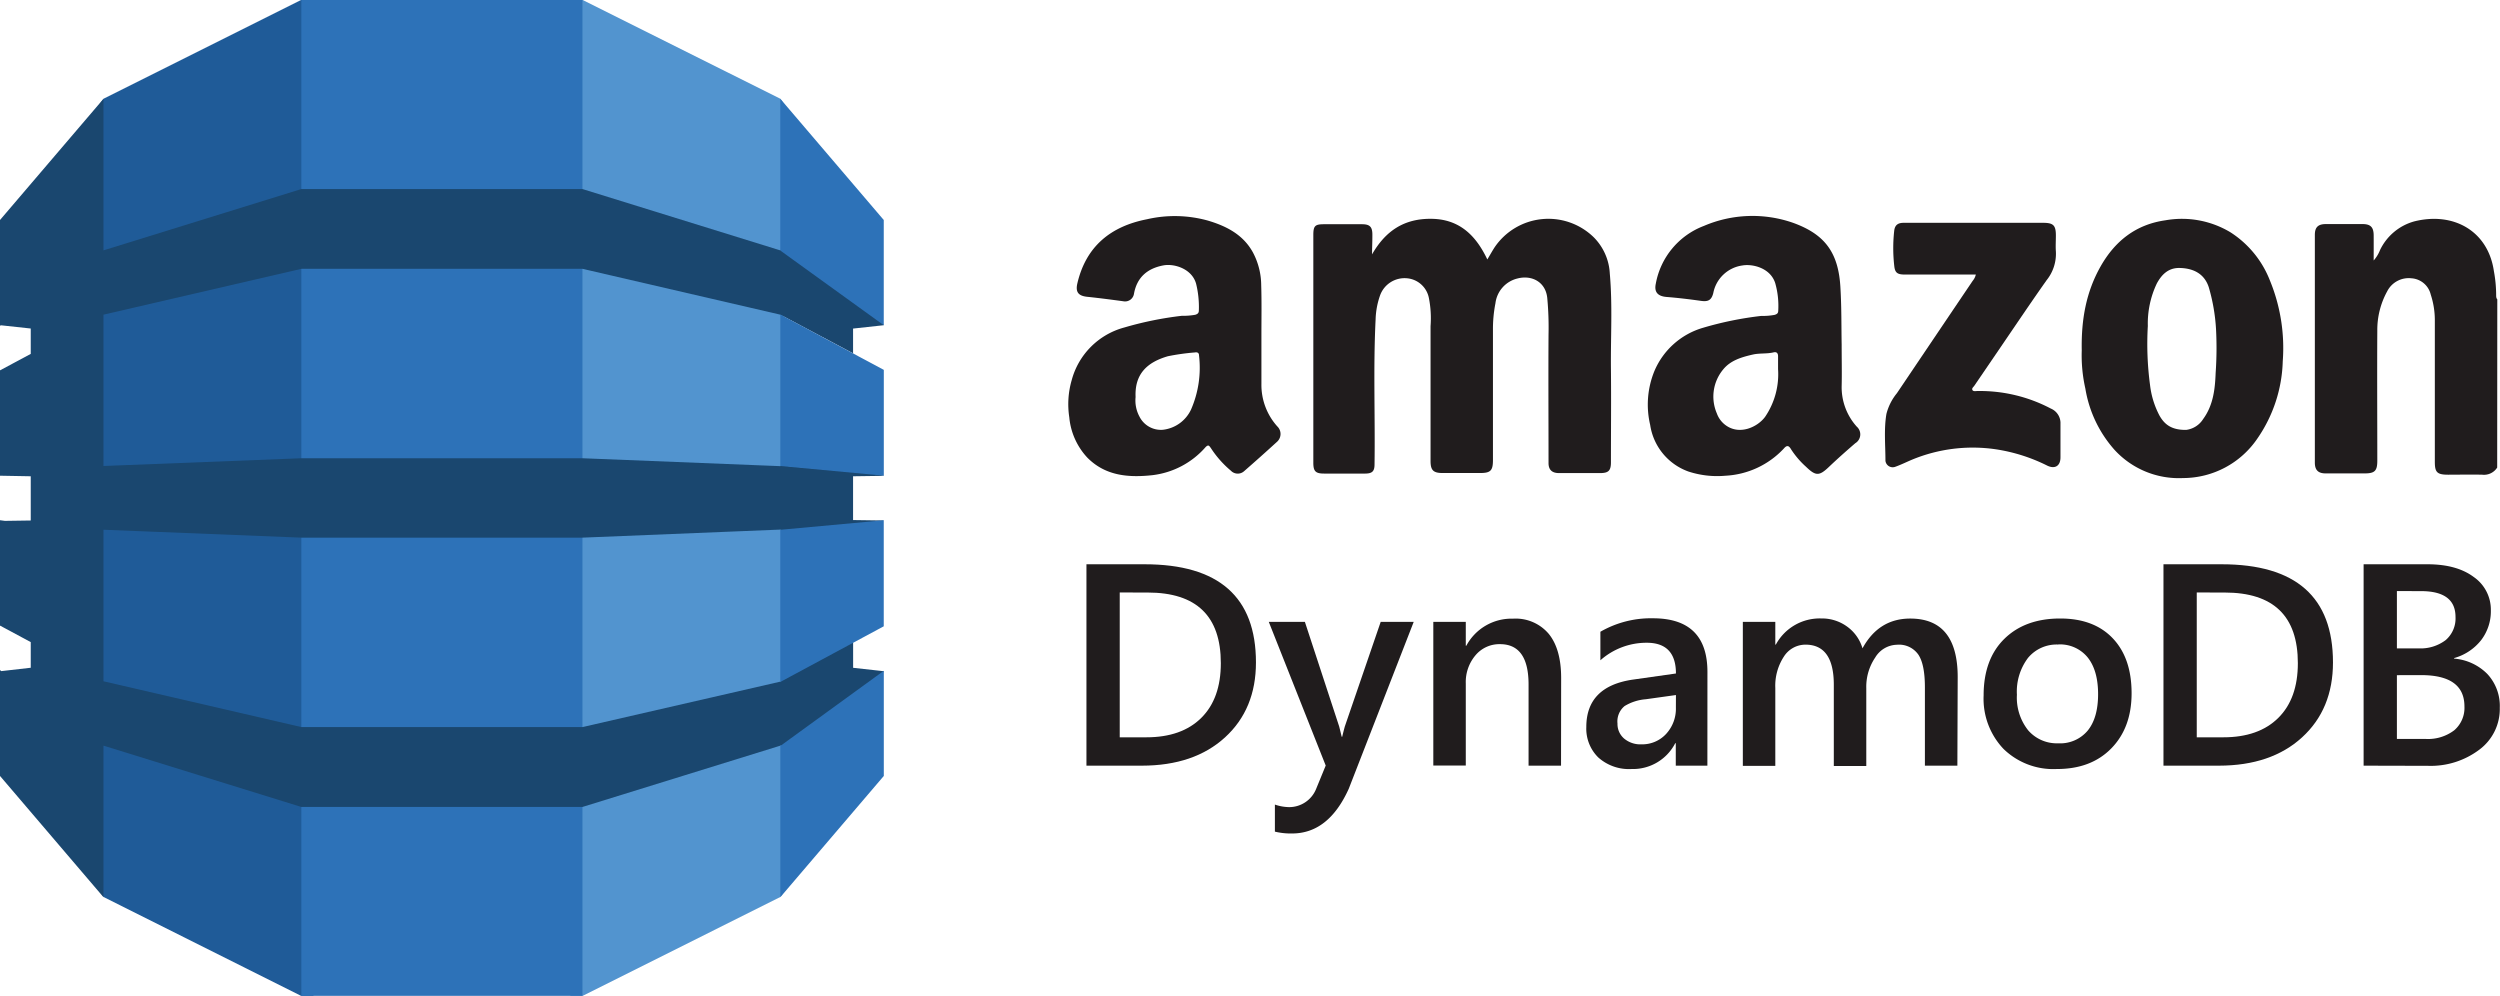
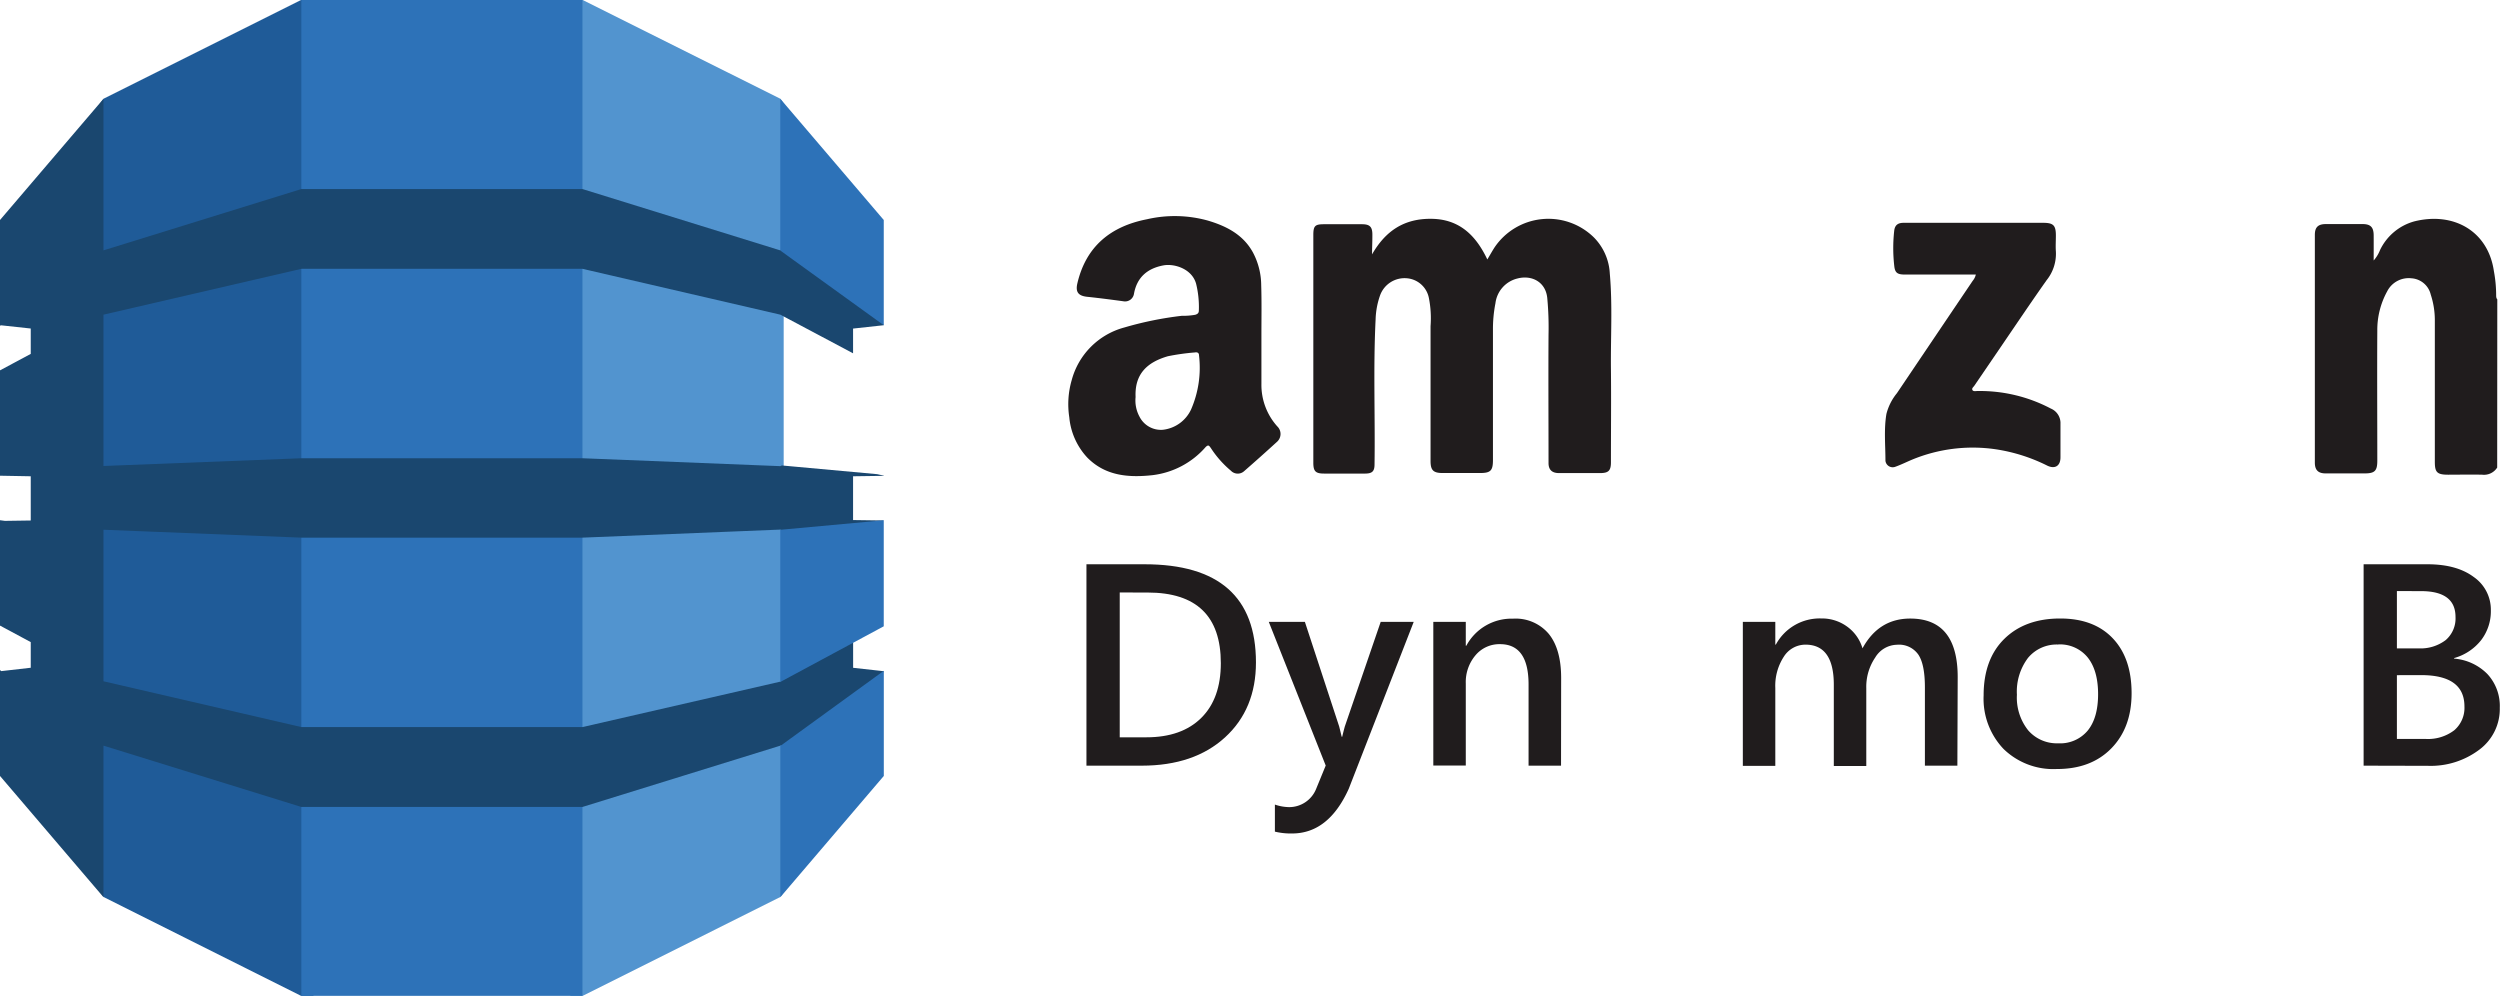
<svg xmlns="http://www.w3.org/2000/svg" viewBox="0 0 461.92 184.04">
  <defs>
    <style>.cls-1{fill:#201c1d;}.cls-2{fill:#5294cf;}.cls-3{fill:#1f5b98;}.cls-4{fill:#2d72b8;}.cls-5{fill:#1a476f;}</style>
  </defs>
  <title>amazon-dynamodb-logo</title>
  <g id="Layer_2" data-name="Layer 2">
    <g id="Layer_1-2" data-name="Layer 1">
      <path class="cls-1" d="M461.4,86.39a2.88,2.88,0,0,1-2.76,1.32c-2.1-.05-4.2,0-6.31,0s-2.45-.5-2.45-2.42q0-13.1,0-26.2a15.24,15.24,0,0,0-.76-4.67,3.92,3.92,0,0,0-3.56-3,4.46,4.46,0,0,0-4.49,2.42,14.77,14.77,0,0,0-1.82,7.27c-.05,8,0,16,0,24,0,1.9-.46,2.36-2.36,2.36-2.39,0-4.78,0-7.18,0-1.38,0-2-.61-2-2q0-21,0-42.07c0-1.43.61-2,2.06-2q3.37,0,6.74,0c1.51,0,2.06.58,2.07,2.1s0,3,0,4.63a6.41,6.41,0,0,0,1.17-1.92,9.94,9.94,0,0,1,6.35-5.31c7.27-1.81,13.62,1.81,14.69,9.19a24.47,24.47,0,0,1,.42,4.41c0,.28,0,.59.21.81Z" />
      <path class="cls-1" d="M253.51,47c2.48-4.32,5.9-6.64,11-6.57s8.16,3,10.3,7.51c.5-.83.89-1.54,1.33-2.22a12,12,0,0,1,18.3-1.91,10.21,10.21,0,0,1,3,6.74c.52,5.85.15,11.72.21,17.58s0,11.52,0,17.28c0,1.56-.45,2-2,2h-7.61c-1.25,0-1.91-.59-1.92-1.81,0-7.94-.05-15.87,0-23.81a58.45,58.45,0,0,0-.24-6.77c-.31-2.92-2.85-4.26-5.52-3.56a5.37,5.37,0,0,0-4.05,4.57,24.76,24.76,0,0,0-.46,5.05c0,8,0,15.94,0,23.91,0,2-.45,2.41-2.42,2.41h-6.85c-1.75,0-2.26-.5-2.26-2.24q0-12.45,0-24.89A19.26,19.26,0,0,0,264,55a4.52,4.52,0,0,0-4-3.58,4.81,4.81,0,0,0-5,3.14,14.43,14.43,0,0,0-.83,4.43c-.45,8.94-.07,17.88-.2,26.82,0,1.25-.42,1.68-1.7,1.69-2.54,0-5.07,0-7.61,0-1.58,0-2-.41-2-2q0-12.88,0-25.76,0-8.15,0-16.31c0-1.72.33-2,2-2h7c1.42,0,1.9.48,1.91,1.87S253.51,45.78,253.51,47Z" />
-       <path class="cls-1" d="M340.28,63.65c0,2.9.06,5.29,0,7.68a10.88,10.88,0,0,0,2.8,7.51,1.9,1.9,0,0,1-.28,3.05c-1.64,1.41-3.26,2.85-4.83,4.34-1.83,1.75-2.46,1.77-4.29,0a15.93,15.93,0,0,1-2.74-3.2c-.43-.74-.78-.81-1.35-.15A15.87,15.87,0,0,1,318.8,87.9a17.08,17.08,0,0,1-6.84-.78,10.83,10.83,0,0,1-7.06-8.61,16.35,16.35,0,0,1,.78-9.95,14,14,0,0,1,9-8,62.9,62.9,0,0,1,10.77-2.19,11.49,11.49,0,0,0,2.48-.2c.4-.14.61-.28.63-.72A15.37,15.37,0,0,0,328,52.3c-.89-2.78-4.14-3.58-6.06-3.25a6.36,6.36,0,0,0-5.38,5.1c-.34,1.32-.94,1.63-2.29,1.44-2.1-.3-4.21-.55-6.33-.72-1.63-.13-2.34-.9-2-2.46a14.12,14.12,0,0,1,8.89-10.67,22.77,22.77,0,0,1,16.5-.56c5.81,2.11,8.41,5.45,8.73,12.13C340.27,56.93,340.22,60.54,340.28,63.65Zm-11.75,4.56c0-.8,0-1.59,0-2.39,0-.58-.29-.84-.8-.72-1.27.31-2.58.12-3.86.41-2.07.47-4.11,1.07-5.48,2.75a7.84,7.84,0,0,0-1.17,8.13,4.62,4.62,0,0,0,1.4,2c2.64,2.18,6.12.54,7.52-1.38A14,14,0,0,0,328.53,68.21Z" />
      <path class="cls-1" d="M233.07,61.95c0,3,0,6,0,9A11.47,11.47,0,0,0,236,78.78a1.94,1.94,0,0,1-.08,2.88q-3,2.74-6.05,5.4a1.75,1.75,0,0,1-2.43-.08,18.76,18.76,0,0,1-3.71-4.19c-.31-.42-.45-.72-1-.15a15.45,15.45,0,0,1-9.83,5.16c-4.36.47-8.65.15-12-3.25a12.59,12.59,0,0,1-3.33-7.45,15.94,15.94,0,0,1,.44-6.84,13.75,13.75,0,0,1,9.69-9.74,63.94,63.94,0,0,1,10.67-2.17,12.73,12.73,0,0,0,2.48-.19c.46-.15.66-.33.66-.81a18,18,0,0,0-.51-4.93c-.76-2.74-4-3.77-6.06-3.38-2.92.55-4.88,2.19-5.42,5.26a1.67,1.67,0,0,1-2,1.36c-2.21-.3-4.42-.59-6.63-.82-1.66-.17-2.21-.89-1.82-2.52,1.62-6.85,6.2-10.51,12.86-11.81a22.85,22.85,0,0,1,11.15.22c3.42,1,6.6,2.57,8.43,5.93a13.06,13.06,0,0,1,1.52,6C233.13,55.79,233.07,58.87,233.07,61.95ZM209.82,73.36a6.26,6.26,0,0,0,.7,3.58,4.44,4.44,0,0,0,4.34,2.47,6.55,6.55,0,0,0,5.21-3.75,19.3,19.3,0,0,0,1.47-10c0-.51-.37-.61-.75-.54a41.75,41.75,0,0,0-5,.7C211.92,66.94,209.63,69.13,209.82,73.36Z" />
-       <path class="cls-1" d="M384.64,64.76c-.11-5.76.83-10.85,3.48-15.53s6.5-7.74,11.94-8.52a17.4,17.4,0,0,1,12.07,2.22,18.58,18.58,0,0,1,7.27,8.88,32.78,32.78,0,0,1,2.38,14.93A26.34,26.34,0,0,1,417.11,81a16.63,16.63,0,0,1-13.75,7.33,16.12,16.12,0,0,1-12.69-5.24,22.48,22.48,0,0,1-5.36-11.28A27.8,27.8,0,0,1,384.64,64.76Zm19.3,14.67a4.35,4.35,0,0,0,3.13-2c1.87-2.55,2.2-5.54,2.31-8.52a66.07,66.07,0,0,0,.07-8.1,34.46,34.46,0,0,0-1.34-7.74c-.85-2.61-3-3.53-5.48-3.56-2,0-3.22,1.21-4.12,2.87a17.21,17.21,0,0,0-1.66,7.85,57.27,57.27,0,0,0,.41,10.92A16,16,0,0,0,399,76.78C399.93,78.43,401.24,79.47,403.94,79.43Z" />
      <path class="cls-1" d="M365.07,50.73H352c-1.37,0-1.87-.28-2-1.59a29,29,0,0,1,0-6.59c.15-1.06.8-1.38,1.73-1.38H377.5c1.9,0,2.36.46,2.36,2.35,0,1-.07,2,0,2.93a7.79,7.79,0,0,1-1.71,5.32c-2.87,4.06-5.64,8.19-8.44,12.29l-4.93,7.23c-.16.23-.48.44-.35.75s.57.22.87.21a28.09,28.09,0,0,1,13.63,3.24,2.91,2.91,0,0,1,1.78,2.83c0,2.06,0,4.13,0,6.19,0,1.56-1,2.21-2.43,1.53A31.7,31.7,0,0,0,368.66,83a29.32,29.32,0,0,0-15.37,1.93c-1,.42-2,.92-3.08,1.31a1.35,1.35,0,0,1-1.84-1.1c0-2.89-.3-5.79.18-8.66a9.91,9.91,0,0,1,1.94-3.83q7-10.39,14-20.76A2.78,2.78,0,0,0,365.07,50.73Z" />
      <path class="cls-2" d="M105.42,184h2.24l36.53-18.27.61-.86V19.11l-.61-.86L107.66,0h-2.27l0,184" />
      <path class="cls-3" d="M57.88,184H55.62l-36.5-18.27-.74-1.27L18,19.86l1.12-1.61L55.62,0h2.3l0,184" />
      <path class="cls-4" d="M55.68,0h51.94V184H55.68Z" />
      <path class="cls-5" d="M163.3,87.88l-1.23-.27L144.45,86l-.26.13-36.56-1.46H55.68L19.12,86.1V58.22l0,0,0-.08,36.56-8.47h51.94l36.56,8.47,13.44,7.14V60.71l5.68-.62-.59-1.15-18-12.86-.55.18L107.62,34.93H55.68L19.12,46.26v-28L0,40.65V60.21l.15-.11,5.53.6v4.69L0,68.43V87.9l.15,0L5.68,88v8.17l-4.77.07L0,96.12v19.47l5.68,3.05v4.74L.24,124,0,123.81v19.56l19.12,22.4v-28l36.56,11.33h51.94l36.67-11.36.49.21,17.75-12.67.78-1.26-5.68-.63v-4.65l-.74-.3L144.73,125l-.44.92-36.67,8.42H55.68l-36.56-8.46v-28l36.56,1.46v0h51.94l36.56-1.49.83.38,17.08-1.47,1.21-.59-5.68-.08V88l5.68-.08" />
      <path class="cls-4" d="M144.18,137.77v28l19.12-22.4V123.94l-19,13.8-.11,0" />
      <path class="cls-4" d="M144.18,125.94l.11,0,19-10.22V96.13l-19.12,1.76v28" />
-       <path class="cls-4" d="M144.29,58.18l-.11,0V86.1l19.12,1.79V68.34l-19-10.16" />
      <path class="cls-4" d="M144.29,46.37l19,13.72V40.65l-19.12-22.4v28l.11,0v.07" />
      <path class="cls-1" d="M200.74,141.47V104.26h10.74q20.58,0,20.58,18.14,0,8.62-5.71,13.84T211,141.47Zm6.15-32v26.76h4.93q6.51,0,10.13-3.58t3.62-10.12q0-13.05-13.52-13.05Z" />
      <path class="cls-1" d="M261.21,114.9l-12,30.83Q245.48,154,238.73,154a12.59,12.59,0,0,1-3.17-.34v-5a8.42,8.42,0,0,0,2.6.47,5.36,5.36,0,0,0,5-3.32l1.79-4.36L234.43,114.9h6.67l6.33,19.31q.1.36.47,1.92H248q.13-.6.47-1.87l6.64-19.36Z" />
      <path class="cls-1" d="M288.43,141.47h-6v-15q0-7.45-5.27-7.45a5.75,5.75,0,0,0-4.54,2.06,7.65,7.65,0,0,0-1.79,5.2v15.16h-6V114.9h6v4.41h.1a9.47,9.47,0,0,1,8.62-5,8,8,0,0,1,6.62,2.82q2.28,2.82,2.28,8.14Z" />
-       <path class="cls-1" d="M315.47,141.47h-5.84v-4.15h-.1a8.79,8.79,0,0,1-8.07,4.77,8.5,8.5,0,0,1-6.14-2.13,7.44,7.44,0,0,1-2.22-5.63q0-7.53,8.67-8.77l7.89-1.12q0-5.68-5.4-5.68A12.82,12.82,0,0,0,295.7,122v-5.27a18.67,18.67,0,0,1,9.71-2.49q10.07,0,10.07,9.91Zm-5.81-13.05-5.58.78a8.84,8.84,0,0,0-3.91,1.26,3.68,3.68,0,0,0-1.31,3.23,3.54,3.54,0,0,0,1.21,2.76,4.67,4.67,0,0,0,3.23,1.08,6,6,0,0,0,4.55-1.93,6.86,6.86,0,0,0,1.8-4.87Z" />
      <path class="cls-1" d="M361.66,141.47h-6V127q0-4.18-1.18-6a4.34,4.34,0,0,0-4-1.87,4.8,4.8,0,0,0-4,2.36,9.63,9.63,0,0,0-1.65,5.66v14.38h-6v-15q0-7.42-5.24-7.42a4.73,4.73,0,0,0-4,2.23,9.84,9.84,0,0,0-1.57,5.79v14.38h-6V114.9h6v4.2h.1a9.21,9.21,0,0,1,8.38-4.83,7.9,7.9,0,0,1,4.81,1.52,7.56,7.56,0,0,1,2.82,4q3-5.5,8.82-5.5,8.77,0,8.77,10.82Z" />
      <path class="cls-1" d="M380,142.09a13.17,13.17,0,0,1-9.82-3.72,13.45,13.45,0,0,1-3.67-9.87q0-6.7,3.83-10.46t10.32-3.76q6.23,0,9.71,3.66t3.48,10.15q0,6.36-3.75,10.19T380,142.09Zm.29-23a6.87,6.87,0,0,0-5.58,2.47,10.32,10.32,0,0,0-2.05,6.8,9.72,9.72,0,0,0,2.08,6.58,7,7,0,0,0,5.55,2.4,6.62,6.62,0,0,0,5.46-2.36q1.91-2.36,1.91-6.72t-1.91-6.77A6.59,6.59,0,0,0,380.32,119.07Z" />
-       <path class="cls-1" d="M399.74,141.47V104.26h10.74q20.58,0,20.58,18.14,0,8.62-5.71,13.84T410,141.47Zm6.15-32v26.76h4.93q6.51,0,10.13-3.58t3.62-10.12q0-13.05-13.52-13.05Z" />
      <path class="cls-1" d="M436.72,141.47V104.26h11.81q5.4,0,8.55,2.36a7.34,7.34,0,0,1,3.15,6.15,8.78,8.78,0,0,1-1.79,5.5,9.66,9.66,0,0,1-5,3.32v.1a9.72,9.72,0,0,1,6.14,2.84,8.66,8.66,0,0,1,2.3,6.24,9.37,9.37,0,0,1-3.76,7.73,14.9,14.9,0,0,1-9.5,3Zm6.15-32.26V119.8h4a7.68,7.68,0,0,0,5-1.52,5.27,5.27,0,0,0,1.83-4.29q0-4.77-6.38-4.77Zm0,15.54v11.78h5.27a8,8,0,0,0,5.33-1.6,5.46,5.46,0,0,0,1.88-4.4q0-5.79-8-5.79Z" />
    </g>
  </g>
</svg>